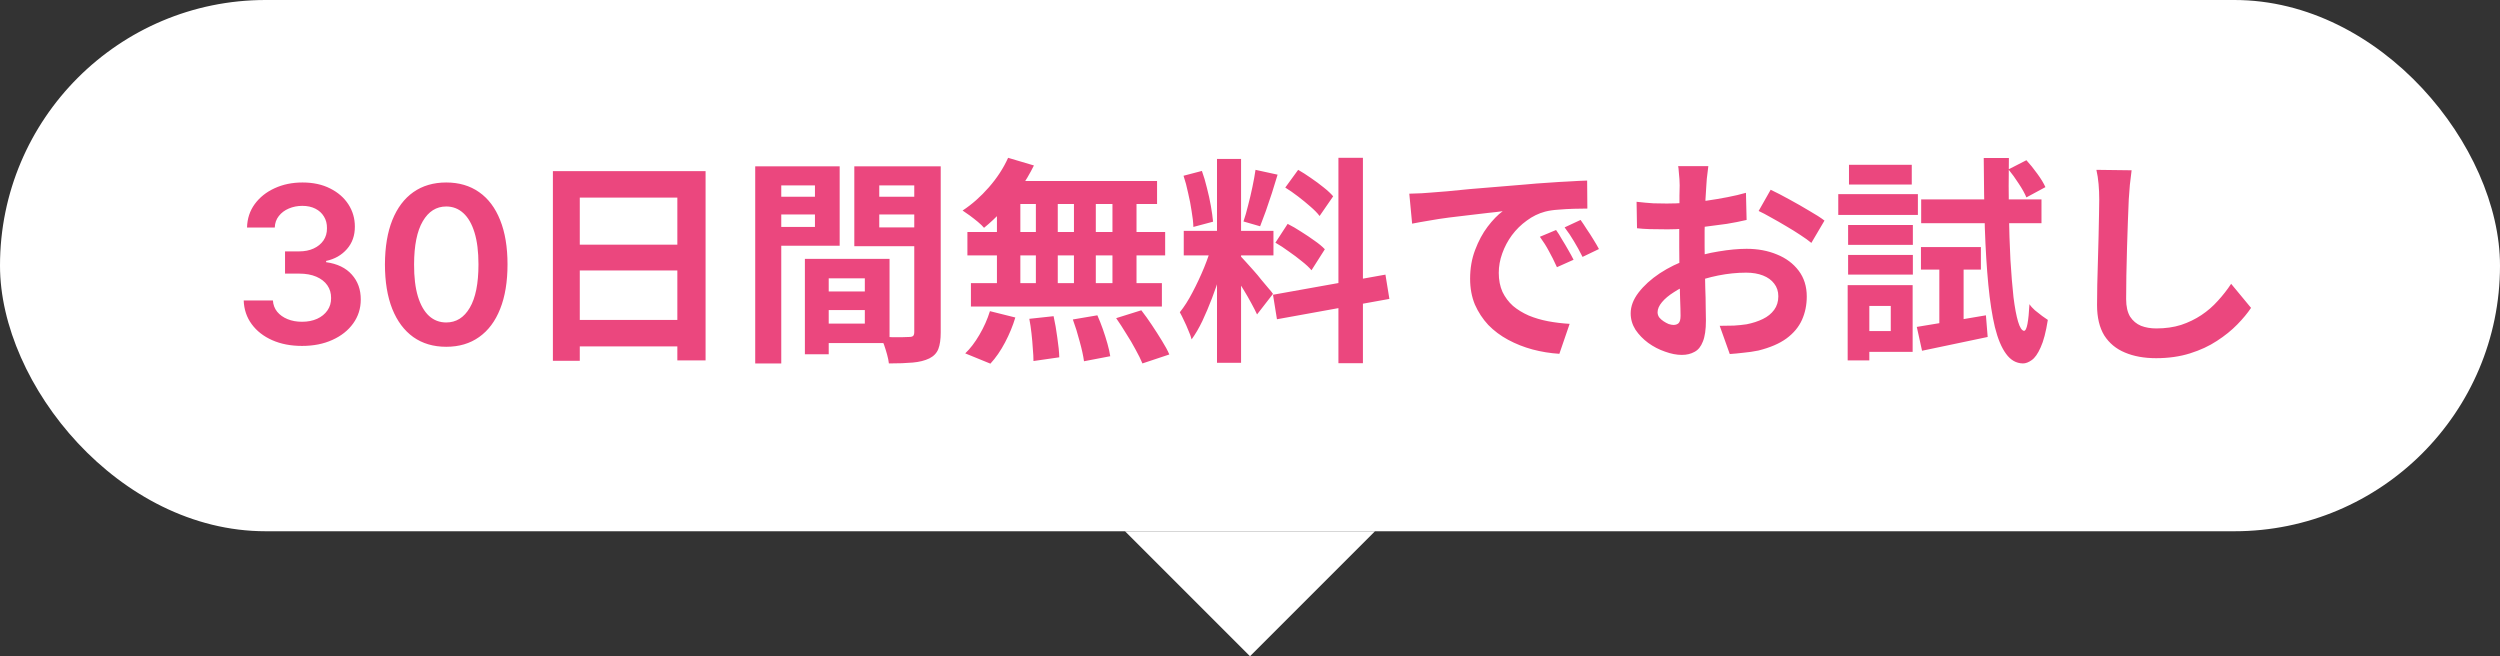
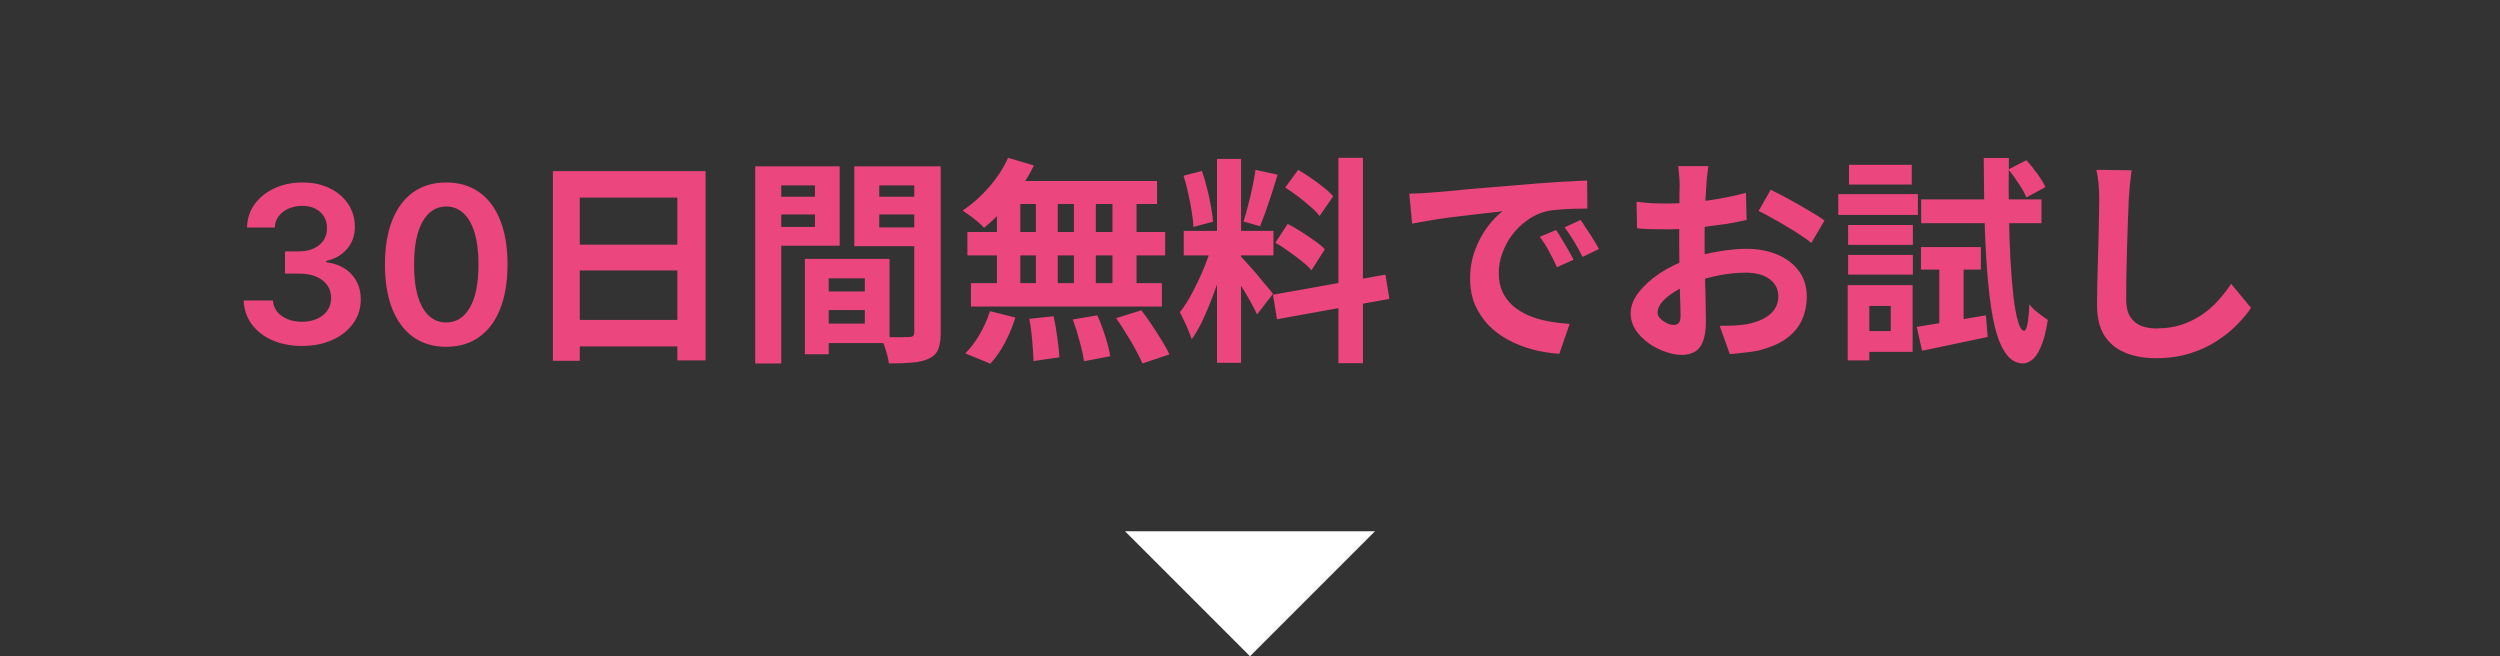
<svg xmlns="http://www.w3.org/2000/svg" width="160" height="42" viewBox="0 0 160 42" fill="none">
  <rect x="0" y="0" width="160" height="42" fill="#333333" stroke="none" />
-   <rect width="160" height="34" rx="17" fill="white" />
  <path d="M19.33 22.139C18.614 22.139 17.978 22.017 17.421 21.771C16.868 21.526 16.43 21.185 16.109 20.747C15.787 20.31 15.617 19.804 15.597 19.231H17.466C17.483 19.506 17.574 19.746 17.739 19.952C17.905 20.154 18.126 20.311 18.401 20.424C18.676 20.537 18.984 20.593 19.326 20.593C19.69 20.593 20.013 20.53 20.295 20.404C20.577 20.275 20.797 20.096 20.956 19.867C21.115 19.639 21.193 19.375 21.19 19.077C21.193 18.768 21.114 18.497 20.951 18.261C20.789 18.026 20.553 17.842 20.245 17.709C19.94 17.577 19.572 17.511 19.142 17.511H18.242V16.089H19.142C19.496 16.089 19.806 16.027 20.071 15.905C20.34 15.782 20.55 15.61 20.703 15.388C20.855 15.162 20.93 14.902 20.926 14.607C20.93 14.319 20.865 14.069 20.732 13.857C20.603 13.641 20.419 13.474 20.181 13.354C19.945 13.235 19.669 13.175 19.35 13.175C19.039 13.175 18.75 13.232 18.485 13.345C18.22 13.457 18.006 13.618 17.844 13.827C17.681 14.032 17.595 14.277 17.585 14.562H15.81C15.824 13.992 15.988 13.492 16.303 13.061C16.621 12.627 17.045 12.289 17.576 12.047C18.106 11.802 18.701 11.679 19.36 11.679C20.04 11.679 20.63 11.807 21.13 12.062C21.634 12.314 22.023 12.653 22.299 13.081C22.574 13.508 22.711 13.981 22.711 14.498C22.714 15.071 22.545 15.552 22.204 15.94C21.866 16.327 21.422 16.581 20.872 16.7V16.78C21.587 16.879 22.136 17.144 22.517 17.575C22.902 18.003 23.092 18.535 23.089 19.171C23.089 19.741 22.927 20.252 22.602 20.702C22.28 21.15 21.836 21.501 21.269 21.756C20.706 22.012 20.06 22.139 19.33 22.139ZM28.559 22.194C27.74 22.194 27.038 21.987 26.451 21.572C25.868 21.155 25.419 20.553 25.104 19.768C24.792 18.979 24.636 18.029 24.636 16.919C24.64 15.809 24.797 14.864 25.109 14.085C25.424 13.303 25.873 12.706 26.456 12.296C27.043 11.884 27.744 11.679 28.559 11.679C29.374 11.679 30.075 11.884 30.662 12.296C31.249 12.706 31.698 13.303 32.009 14.085C32.324 14.867 32.481 15.812 32.481 16.919C32.481 18.033 32.324 18.984 32.009 19.773C31.698 20.558 31.249 21.158 30.662 21.572C30.079 21.987 29.378 22.194 28.559 22.194ZM28.559 20.638C29.195 20.638 29.697 20.325 30.065 19.698C30.437 19.068 30.622 18.142 30.622 16.919C30.622 16.11 30.538 15.431 30.369 14.881C30.2 14.331 29.961 13.916 29.653 13.638C29.345 13.356 28.98 13.215 28.559 13.215C27.926 13.215 27.425 13.53 27.058 14.16C26.69 14.786 26.504 15.706 26.501 16.919C26.497 17.731 26.579 18.414 26.744 18.967C26.913 19.521 27.152 19.938 27.46 20.22C27.768 20.499 28.135 20.638 28.559 20.638ZM35.385 10.954H45.157V23.064H43.35V12.648H37.106V23.092H35.385V10.954ZM36.56 15.658H44.093V17.31H36.56V15.658ZM36.56 20.474H44.106V22.168H36.56V20.474ZM52.31 18.654H56.133V19.844H52.31V18.654ZM52.212 16.568H56.931V21.958H52.212V20.712H55.349V17.814H52.212V16.568ZM51.513 16.568H53.038V22.672H51.513V16.568ZM49.175 12.592H52.675V13.726H49.175V12.592ZM55.67 12.592H59.199V13.726H55.67V12.592ZM58.513 10.646H60.206V21.272C60.206 21.72 60.155 22.075 60.053 22.336C59.95 22.597 59.758 22.798 59.478 22.938C59.189 23.078 58.834 23.167 58.414 23.204C58.004 23.241 57.495 23.26 56.889 23.26C56.87 23.092 56.833 22.905 56.776 22.7C56.721 22.495 56.655 22.285 56.581 22.07C56.506 21.865 56.426 21.687 56.343 21.538C56.594 21.557 56.842 21.571 57.084 21.58C57.337 21.58 57.56 21.58 57.757 21.58C57.962 21.571 58.102 21.566 58.176 21.566C58.307 21.566 58.396 21.543 58.443 21.496C58.489 21.449 58.513 21.365 58.513 21.244V10.646ZM49.3 10.646H53.739V15.728H49.3V14.524H52.157V11.864H49.3V10.646ZM59.408 10.646V11.864H56.273V14.552H59.408V15.756H54.676V10.646H59.408ZM48.334 10.646H50.001V23.26H48.334V10.646ZM64.519 10.1L66.171 10.59C65.918 11.103 65.62 11.607 65.275 12.102C64.929 12.597 64.556 13.054 64.154 13.474C63.763 13.894 63.37 14.263 62.978 14.58C62.885 14.468 62.755 14.342 62.587 14.202C62.419 14.062 62.246 13.927 62.069 13.796C61.891 13.665 61.737 13.558 61.606 13.474C62.204 13.082 62.764 12.587 63.286 11.99C63.809 11.393 64.22 10.763 64.519 10.1ZM64.406 11.584H74.052V13.054H64.001L64.406 11.584ZM61.914 14.846H74.57V16.344H61.914V14.846ZM62.139 18.122H74.361V19.62H62.139V18.122ZM66.296 12.102H67.697V18.906H66.296V12.102ZM63.804 12.102H65.302V18.92H63.804V12.102ZM68.733 12.102H70.132V18.92H68.733V12.102ZM71.197 12.102H72.737V18.92H71.197V12.102ZM65.876 20.404L67.43 20.236C67.524 20.656 67.603 21.113 67.668 21.608C67.743 22.103 67.785 22.523 67.794 22.868L66.142 23.106C66.142 22.882 66.129 22.616 66.1 22.308C66.082 22 66.054 21.678 66.016 21.342C65.979 21.006 65.933 20.693 65.876 20.404ZM68.662 20.446L70.231 20.18C70.352 20.451 70.469 20.745 70.581 21.062C70.692 21.379 70.79 21.687 70.874 21.986C70.959 22.285 71.019 22.555 71.056 22.798L69.376 23.12C69.33 22.775 69.237 22.35 69.097 21.846C68.966 21.342 68.821 20.875 68.662 20.446ZM71.434 20.362L73.044 19.858C73.269 20.147 73.493 20.46 73.716 20.796C73.941 21.132 74.155 21.468 74.361 21.804C74.566 22.131 74.725 22.425 74.837 22.686L73.115 23.26C73.012 23.008 72.867 22.714 72.68 22.378C72.503 22.042 72.302 21.701 72.079 21.356C71.864 21.001 71.649 20.67 71.434 20.362ZM63.356 19.914L64.981 20.32C64.822 20.852 64.603 21.384 64.323 21.916C64.043 22.448 63.73 22.901 63.385 23.274L61.775 22.616C62.092 22.317 62.395 21.921 62.684 21.426C62.974 20.931 63.198 20.427 63.356 19.914ZM77.888 10.17H79.428V23.218H77.888V10.17ZM75.76 14.776H81.501V16.344H75.76V14.776ZM77.581 15.602L78.519 16.064C78.397 16.531 78.257 17.025 78.099 17.548C77.94 18.061 77.763 18.575 77.567 19.088C77.371 19.601 77.165 20.087 76.951 20.544C76.736 20.992 76.507 21.384 76.264 21.72C76.218 21.543 76.148 21.351 76.055 21.146C75.971 20.931 75.877 20.721 75.775 20.516C75.681 20.311 75.593 20.133 75.508 19.984C75.788 19.639 76.059 19.214 76.32 18.71C76.591 18.197 76.838 17.669 77.062 17.128C77.287 16.577 77.459 16.069 77.581 15.602ZM79.415 16.414C79.489 16.489 79.597 16.605 79.737 16.764C79.886 16.923 80.049 17.105 80.227 17.31C80.404 17.506 80.572 17.707 80.731 17.912C80.898 18.108 81.048 18.285 81.178 18.444C81.319 18.603 81.416 18.724 81.472 18.808L80.451 20.124C80.357 19.919 80.236 19.681 80.087 19.41C79.937 19.13 79.774 18.845 79.597 18.556C79.419 18.257 79.246 17.977 79.079 17.716C78.91 17.455 78.766 17.24 78.644 17.072L79.415 16.414ZM75.746 11.248L76.922 10.94C77.044 11.276 77.151 11.64 77.245 12.032C77.347 12.424 77.431 12.807 77.496 13.18C77.562 13.553 77.609 13.889 77.636 14.188L76.376 14.524C76.367 14.225 76.33 13.889 76.264 13.516C76.209 13.133 76.134 12.746 76.04 12.354C75.957 11.953 75.859 11.584 75.746 11.248ZM80.353 10.87L81.766 11.178C81.654 11.561 81.533 11.953 81.403 12.354C81.272 12.755 81.141 13.143 81.01 13.516C80.88 13.88 80.758 14.202 80.647 14.482L79.582 14.174C79.685 13.875 79.783 13.535 79.876 13.152C79.979 12.76 80.073 12.363 80.156 11.962C80.24 11.561 80.306 11.197 80.353 10.87ZM85.659 10.1H87.227V23.246H85.659V10.1ZM81.472 18.864L88.668 17.576L88.921 19.13L81.725 20.432L81.472 18.864ZM82.257 12.004L83.082 10.87C83.344 11.019 83.615 11.192 83.894 11.388C84.184 11.584 84.454 11.785 84.707 11.99C84.968 12.195 85.173 12.387 85.323 12.564L84.454 13.824C84.314 13.637 84.118 13.437 83.867 13.222C83.624 13.007 83.362 12.793 83.082 12.578C82.802 12.363 82.527 12.172 82.257 12.004ZM81.626 15.532L82.41 14.328C82.691 14.468 82.98 14.636 83.278 14.832C83.577 15.019 83.862 15.21 84.132 15.406C84.403 15.593 84.623 15.775 84.79 15.952L83.936 17.296C83.787 17.119 83.582 16.927 83.32 16.722C83.059 16.507 82.779 16.297 82.481 16.092C82.191 15.877 81.906 15.691 81.626 15.532ZM90.195 12.396C90.475 12.387 90.74 12.377 90.993 12.368C91.245 12.349 91.436 12.335 91.567 12.326C91.856 12.307 92.21 12.279 92.63 12.242C93.06 12.195 93.536 12.149 94.058 12.102C94.591 12.055 95.155 12.009 95.752 11.962C96.35 11.915 96.971 11.864 97.615 11.808C98.1 11.761 98.581 11.724 99.056 11.696C99.542 11.659 99.999 11.631 100.429 11.612C100.867 11.584 101.25 11.565 101.577 11.556L101.591 13.348C101.339 13.348 101.049 13.353 100.723 13.362C100.396 13.371 100.069 13.39 99.743 13.418C99.425 13.437 99.141 13.479 98.888 13.544C98.469 13.656 98.076 13.847 97.713 14.118C97.349 14.379 97.031 14.692 96.76 15.056C96.499 15.411 96.294 15.798 96.144 16.218C95.995 16.629 95.921 17.044 95.921 17.464C95.921 17.921 96 18.327 96.159 18.682C96.326 19.027 96.55 19.326 96.831 19.578C97.12 19.821 97.456 20.026 97.838 20.194C98.221 20.353 98.632 20.474 99.07 20.558C99.519 20.642 99.981 20.698 100.457 20.726L99.799 22.644C99.21 22.607 98.636 22.513 98.076 22.364C97.526 22.215 97.008 22.009 96.522 21.748C96.037 21.487 95.612 21.169 95.249 20.796C94.894 20.413 94.609 19.979 94.394 19.494C94.189 18.999 94.087 18.449 94.087 17.842C94.087 17.17 94.194 16.554 94.409 15.994C94.623 15.425 94.889 14.93 95.207 14.51C95.533 14.081 95.855 13.749 96.172 13.516C95.911 13.553 95.594 13.591 95.221 13.628C94.856 13.665 94.46 13.712 94.031 13.768C93.611 13.815 93.181 13.866 92.743 13.922C92.304 13.978 91.879 14.043 91.469 14.118C91.067 14.183 90.703 14.249 90.376 14.314L90.195 12.396ZM99.588 14.72C99.71 14.888 99.836 15.089 99.966 15.322C100.107 15.546 100.242 15.775 100.373 16.008C100.503 16.232 100.615 16.437 100.709 16.624L99.644 17.1C99.467 16.708 99.294 16.363 99.126 16.064C98.968 15.765 98.776 15.462 98.552 15.154L99.588 14.72ZM101.157 14.076C101.278 14.244 101.409 14.44 101.549 14.664C101.698 14.879 101.843 15.103 101.983 15.336C102.123 15.56 102.239 15.761 102.333 15.938L101.283 16.442C101.096 16.069 100.914 15.737 100.737 15.448C100.569 15.159 100.368 14.86 100.135 14.552L101.157 14.076ZM109.333 10.632C109.323 10.707 109.309 10.823 109.291 10.982C109.272 11.131 109.253 11.285 109.235 11.444C109.225 11.593 109.216 11.729 109.207 11.85C109.188 12.121 109.169 12.419 109.151 12.746C109.141 13.063 109.132 13.395 109.123 13.74C109.113 14.076 109.104 14.417 109.095 14.762C109.095 15.107 109.095 15.443 109.095 15.77C109.095 16.153 109.099 16.577 109.109 17.044C109.118 17.501 109.127 17.959 109.137 18.416C109.155 18.864 109.165 19.275 109.165 19.648C109.174 20.021 109.179 20.311 109.179 20.516C109.179 21.095 109.113 21.543 108.983 21.86C108.861 22.177 108.684 22.397 108.451 22.518C108.217 22.649 107.947 22.714 107.639 22.714C107.303 22.714 106.943 22.644 106.561 22.504C106.178 22.373 105.819 22.187 105.483 21.944C105.156 21.701 104.885 21.421 104.671 21.104C104.465 20.777 104.363 20.427 104.363 20.054C104.363 19.606 104.531 19.163 104.867 18.724C105.212 18.276 105.665 17.865 106.225 17.492C106.794 17.119 107.405 16.82 108.059 16.596C108.684 16.363 109.328 16.195 109.991 16.092C110.653 15.98 111.251 15.924 111.783 15.924C112.501 15.924 113.15 16.045 113.729 16.288C114.307 16.521 114.769 16.867 115.115 17.324C115.46 17.781 115.633 18.332 115.633 18.976C115.633 19.517 115.53 20.017 115.325 20.474C115.119 20.931 114.788 21.328 114.331 21.664C113.883 21.991 113.285 22.247 112.539 22.434C112.221 22.499 111.904 22.546 111.587 22.574C111.279 22.611 110.985 22.639 110.705 22.658L110.061 20.852C110.378 20.852 110.681 20.847 110.971 20.838C111.269 20.819 111.54 20.791 111.783 20.754C112.165 20.679 112.511 20.567 112.819 20.418C113.127 20.269 113.369 20.073 113.547 19.83C113.724 19.587 113.813 19.298 113.813 18.962C113.813 18.645 113.724 18.374 113.547 18.15C113.379 17.926 113.141 17.753 112.833 17.632C112.525 17.511 112.165 17.45 111.755 17.45C111.167 17.45 110.569 17.511 109.963 17.632C109.365 17.753 108.791 17.921 108.241 18.136C107.83 18.295 107.461 18.481 107.135 18.696C106.808 18.901 106.551 19.116 106.365 19.34C106.178 19.564 106.085 19.779 106.085 19.984C106.085 20.096 106.117 20.203 106.183 20.306C106.257 20.399 106.351 20.483 106.463 20.558C106.575 20.633 106.687 20.693 106.799 20.74C106.92 20.777 107.023 20.796 107.107 20.796C107.237 20.796 107.345 20.759 107.429 20.684C107.513 20.6 107.555 20.441 107.555 20.208C107.555 19.956 107.545 19.597 107.527 19.13C107.517 18.654 107.503 18.127 107.485 17.548C107.475 16.969 107.471 16.395 107.471 15.826C107.471 15.434 107.471 15.037 107.471 14.636C107.48 14.235 107.485 13.852 107.485 13.488C107.485 13.124 107.485 12.802 107.485 12.522C107.494 12.242 107.499 12.023 107.499 11.864C107.499 11.761 107.494 11.631 107.485 11.472C107.475 11.313 107.461 11.155 107.443 10.996C107.433 10.828 107.419 10.707 107.401 10.632H109.333ZM113.323 12.144C113.677 12.312 114.074 12.517 114.513 12.76C114.961 13.003 115.385 13.245 115.787 13.488C116.197 13.721 116.524 13.931 116.767 14.118L115.927 15.546C115.749 15.397 115.516 15.229 115.227 15.042C114.947 14.855 114.639 14.664 114.303 14.468C113.976 14.272 113.659 14.09 113.351 13.922C113.043 13.745 112.777 13.605 112.553 13.502L113.323 12.144ZM104.741 12.914C105.151 12.961 105.511 12.993 105.819 13.012C106.136 13.021 106.421 13.026 106.673 13.026C107.037 13.026 107.438 13.012 107.877 12.984C108.315 12.947 108.763 12.9 109.221 12.844C109.678 12.779 110.121 12.704 110.551 12.62C110.989 12.536 111.386 12.443 111.741 12.34L111.783 14.076C111.391 14.169 110.966 14.253 110.509 14.328C110.051 14.393 109.589 14.454 109.123 14.51C108.665 14.566 108.227 14.608 107.807 14.636C107.396 14.664 107.037 14.678 106.729 14.678C106.262 14.678 105.879 14.673 105.581 14.664C105.282 14.655 105.011 14.636 104.769 14.608L104.741 12.914ZM122.675 20.922C123.244 20.829 123.921 20.717 124.705 20.586C125.489 20.455 126.287 20.32 127.099 20.18L127.211 21.566C126.483 21.725 125.75 21.879 125.013 22.028C124.285 22.177 123.617 22.317 123.011 22.448L122.675 20.922ZM122.941 15.812H126.777V17.254H122.941V15.812ZM122.955 12.76H130.655V14.286H122.955V12.76ZM128.541 10.842L129.689 10.254C129.922 10.506 130.155 10.795 130.389 11.122C130.622 11.439 130.795 11.724 130.907 11.976L129.689 12.634C129.586 12.382 129.423 12.088 129.199 11.752C128.984 11.416 128.765 11.113 128.541 10.842ZM124.117 16.372H125.671V21.076L124.117 21.37V16.372ZM126.959 10.114H128.569C128.55 11.337 128.55 12.499 128.569 13.6C128.587 14.692 128.62 15.7 128.667 16.624C128.723 17.539 128.788 18.337 128.863 19.018C128.947 19.69 129.045 20.213 129.157 20.586C129.269 20.959 129.395 21.155 129.535 21.174C129.628 21.174 129.703 21.025 129.759 20.726C129.815 20.427 129.857 20.007 129.885 19.466C129.969 19.597 130.085 19.727 130.235 19.858C130.393 19.989 130.547 20.11 130.697 20.222C130.855 20.334 130.977 20.418 131.061 20.474C130.939 21.249 130.785 21.837 130.599 22.238C130.421 22.639 130.23 22.91 130.025 23.05C129.829 23.19 129.642 23.26 129.465 23.26C129.035 23.251 128.676 23.045 128.387 22.644C128.097 22.252 127.859 21.683 127.673 20.936C127.495 20.189 127.355 19.284 127.253 18.22C127.15 17.156 127.075 15.943 127.029 14.58C126.991 13.217 126.968 11.729 126.959 10.114ZM118.279 14.398H122.423V15.672H118.279V14.398ZM118.335 10.548H122.353V11.808H118.335V10.548ZM118.279 16.316H122.423V17.576H118.279V16.316ZM117.649 12.424H122.745V13.754H117.649V12.424ZM119.007 18.248H122.409V22.518H119.007V21.188H121.009V19.578H119.007V18.248ZM118.251 18.248H119.637V23.064H118.251V18.248ZM136.423 10.898C136.385 11.187 136.348 11.5 136.311 11.836C136.283 12.172 136.259 12.48 136.241 12.76C136.231 13.143 136.213 13.609 136.185 14.16C136.166 14.701 136.147 15.271 136.129 15.868C136.119 16.465 136.105 17.053 136.087 17.632C136.077 18.211 136.073 18.715 136.073 19.144C136.073 19.611 136.157 19.984 136.325 20.264C136.502 20.535 136.735 20.731 137.025 20.852C137.314 20.964 137.641 21.02 138.005 21.02C138.583 21.02 139.111 20.945 139.587 20.796C140.063 20.637 140.497 20.427 140.889 20.166C141.281 19.905 141.631 19.601 141.939 19.256C142.256 18.911 142.541 18.547 142.793 18.164L144.067 19.704C143.843 20.04 143.549 20.395 143.185 20.768C142.821 21.141 142.387 21.491 141.883 21.818C141.388 22.145 140.814 22.411 140.161 22.616C139.507 22.821 138.784 22.924 137.991 22.924C137.225 22.924 136.558 22.803 135.989 22.56C135.429 22.327 134.99 21.963 134.673 21.468C134.365 20.964 134.211 20.315 134.211 19.522C134.211 19.139 134.215 18.705 134.225 18.22C134.234 17.725 134.248 17.212 134.267 16.68C134.285 16.148 134.299 15.63 134.309 15.126C134.318 14.613 134.327 14.151 134.337 13.74C134.346 13.329 134.351 13.003 134.351 12.76C134.351 12.424 134.337 12.097 134.309 11.78C134.281 11.453 134.234 11.15 134.169 10.87L136.423 10.898Z" fill="#EB477E" />
  <path d="M80 42L72 34H88L80 42Z" fill="white" />
</svg>